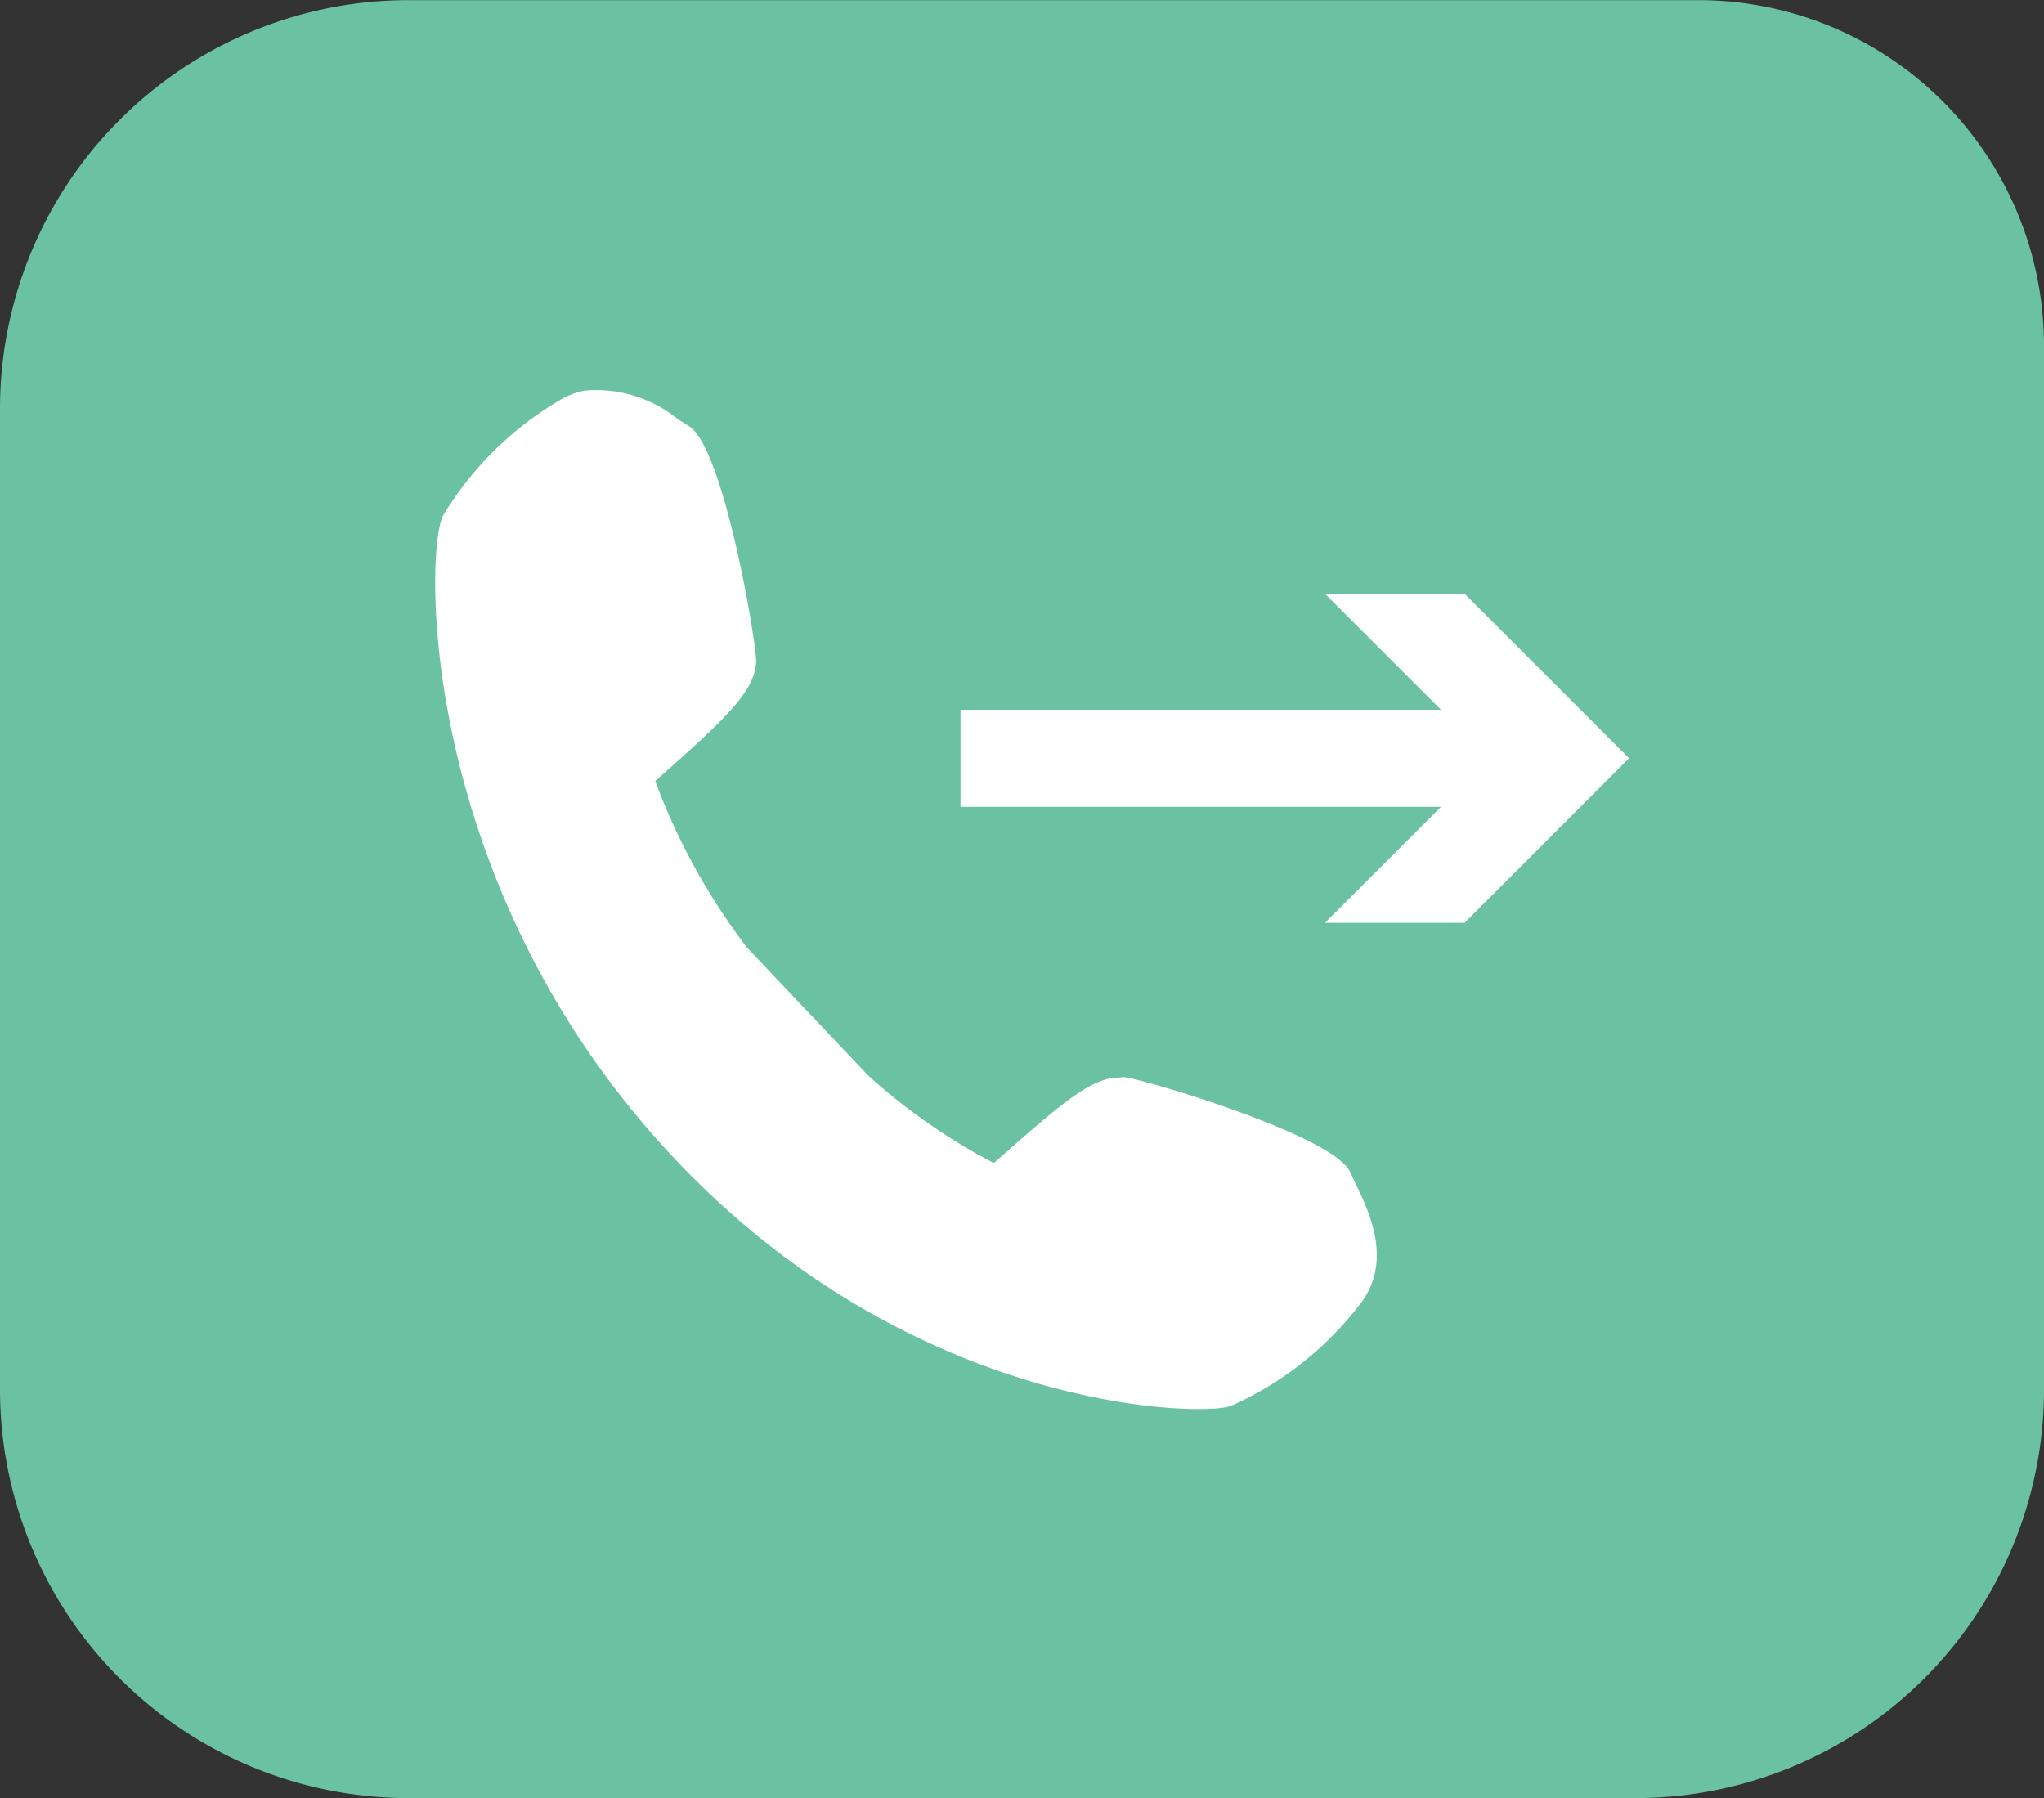
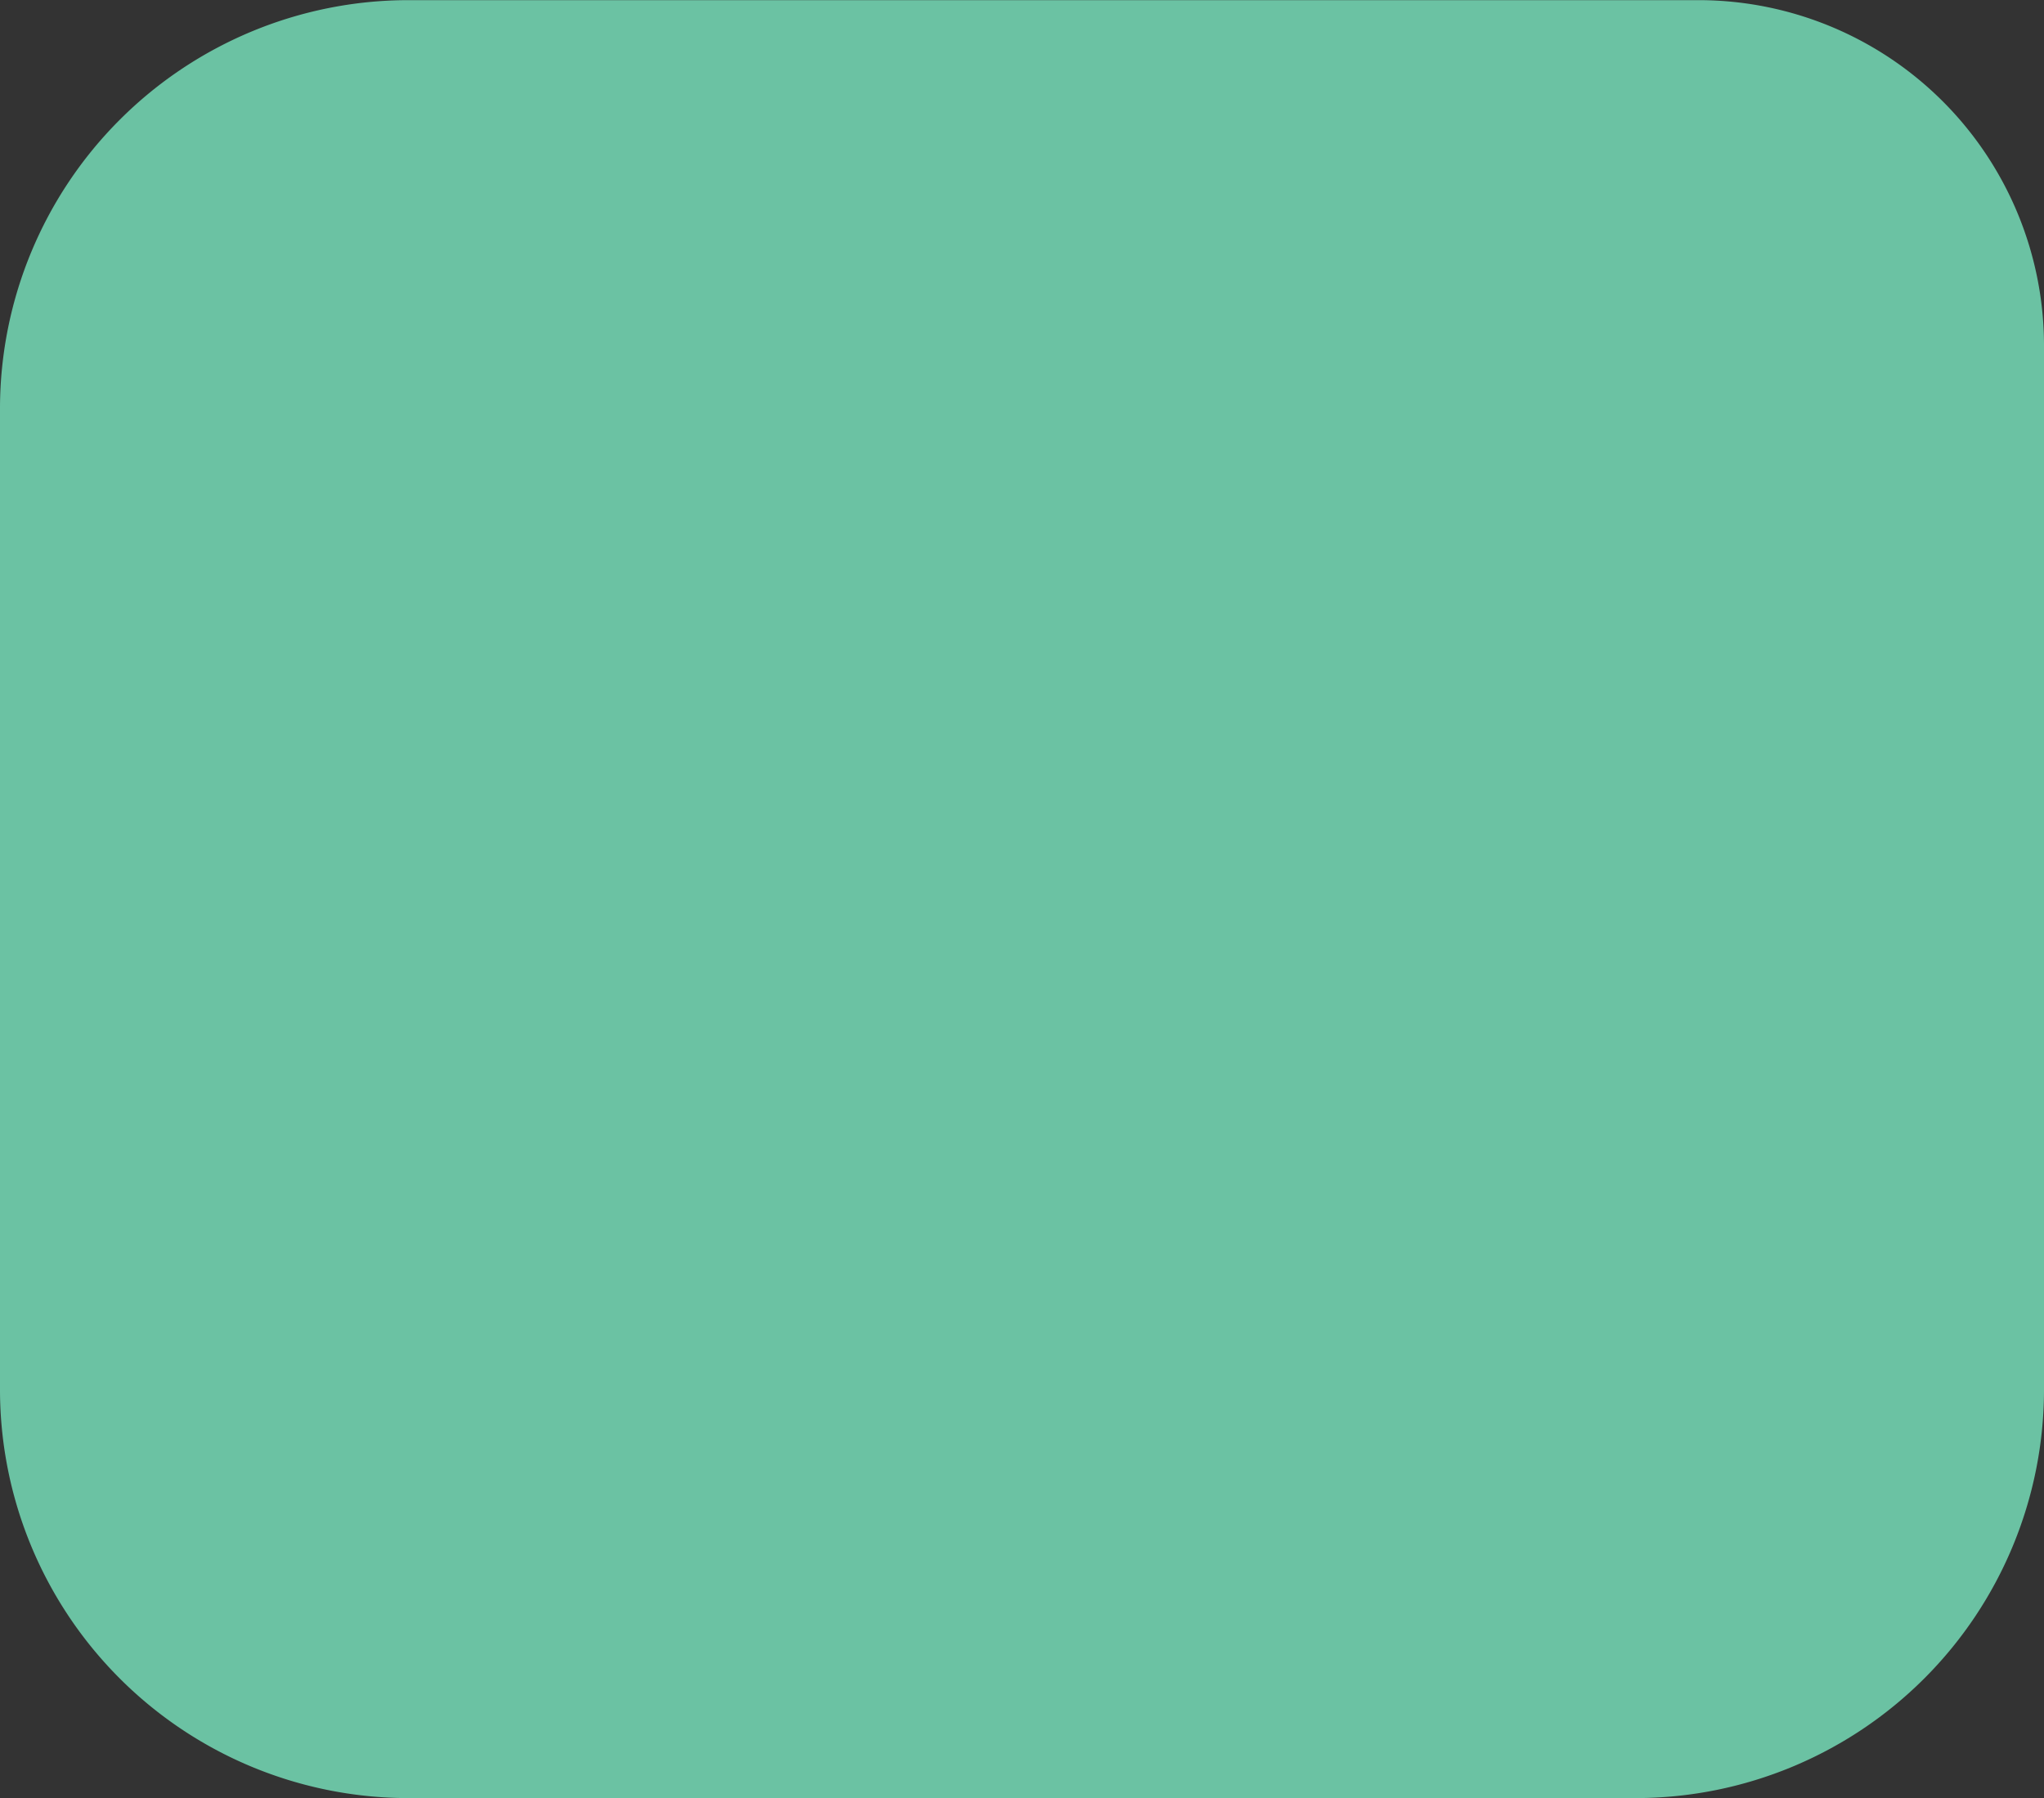
<svg xmlns="http://www.w3.org/2000/svg" width="71.563" height="62.95" viewBox="0 0 71.563 62.95">
  <rect x="0" y="0" width="71.563" height="62.95" fill="#333333" stroke="none" />
  <g id="icon-features-call-forwarding" transform="translate(-1145 -1938)">
    <g id="Group_117" data-name="Group 117" transform="translate(648.974 1673.705)">
      <path id="Path_5022" data-name="Path 5022" d="M567.589,276.342v36.645a14.306,14.306,0,0,1-14.258,14.258H510.284a14.307,14.307,0,0,1-14.258-14.258V278.553A14.307,14.307,0,0,1,510.284,264.3h45.258A12.1,12.1,0,0,1,567.589,276.342Z" transform="translate(0 0)" fill="#6bc2a3" />
      <g id="Group_117-2" data-name="Group 117" transform="translate(511.265 277.915)">
-         <path id="Path_5023" data-name="Path 5023" d="M515.116,280.878c.035-.563-1.135-7.564-2.365-8.272l-.371-.233a4.525,4.525,0,0,0-3.282-1,2.788,2.788,0,0,0-.92.371,11.642,11.642,0,0,0-4.031,4.018c-.609,1.222-.885,12.371,7.467,21.789,8.254,9.315,18.435,9.721,19.964,9.409l.043-.008.134-.041a11.63,11.63,0,0,0,4.474-3.519c1.212-1.5.345-3.286-.12-4.245l-.186-.4c-.555-1.307-7.366-3.309-7.93-3.342l-.454.035c-.931.19-1.951,1.071-4.1,2.974a21.182,21.182,0,0,1-4.4-3.065l-4.245-4.483a22.463,22.463,0,0,1-3.211-5.826C514.03,282.87,515.052,281.927,515.116,280.878Z" transform="translate(-503.882 -271.316)" fill="#fff" />
-       </g>
-       <path id="Path_5024" data-name="Path 5024" d="M531.01,286.527h-4.888l4.061-4.059H513.361v-3.4h16.822l-4.061-4.059h4.888l5.757,5.757Z" transform="translate(16.294 10.074)" fill="#fff" />
+         </g>
    </g>
  </g>
</svg>